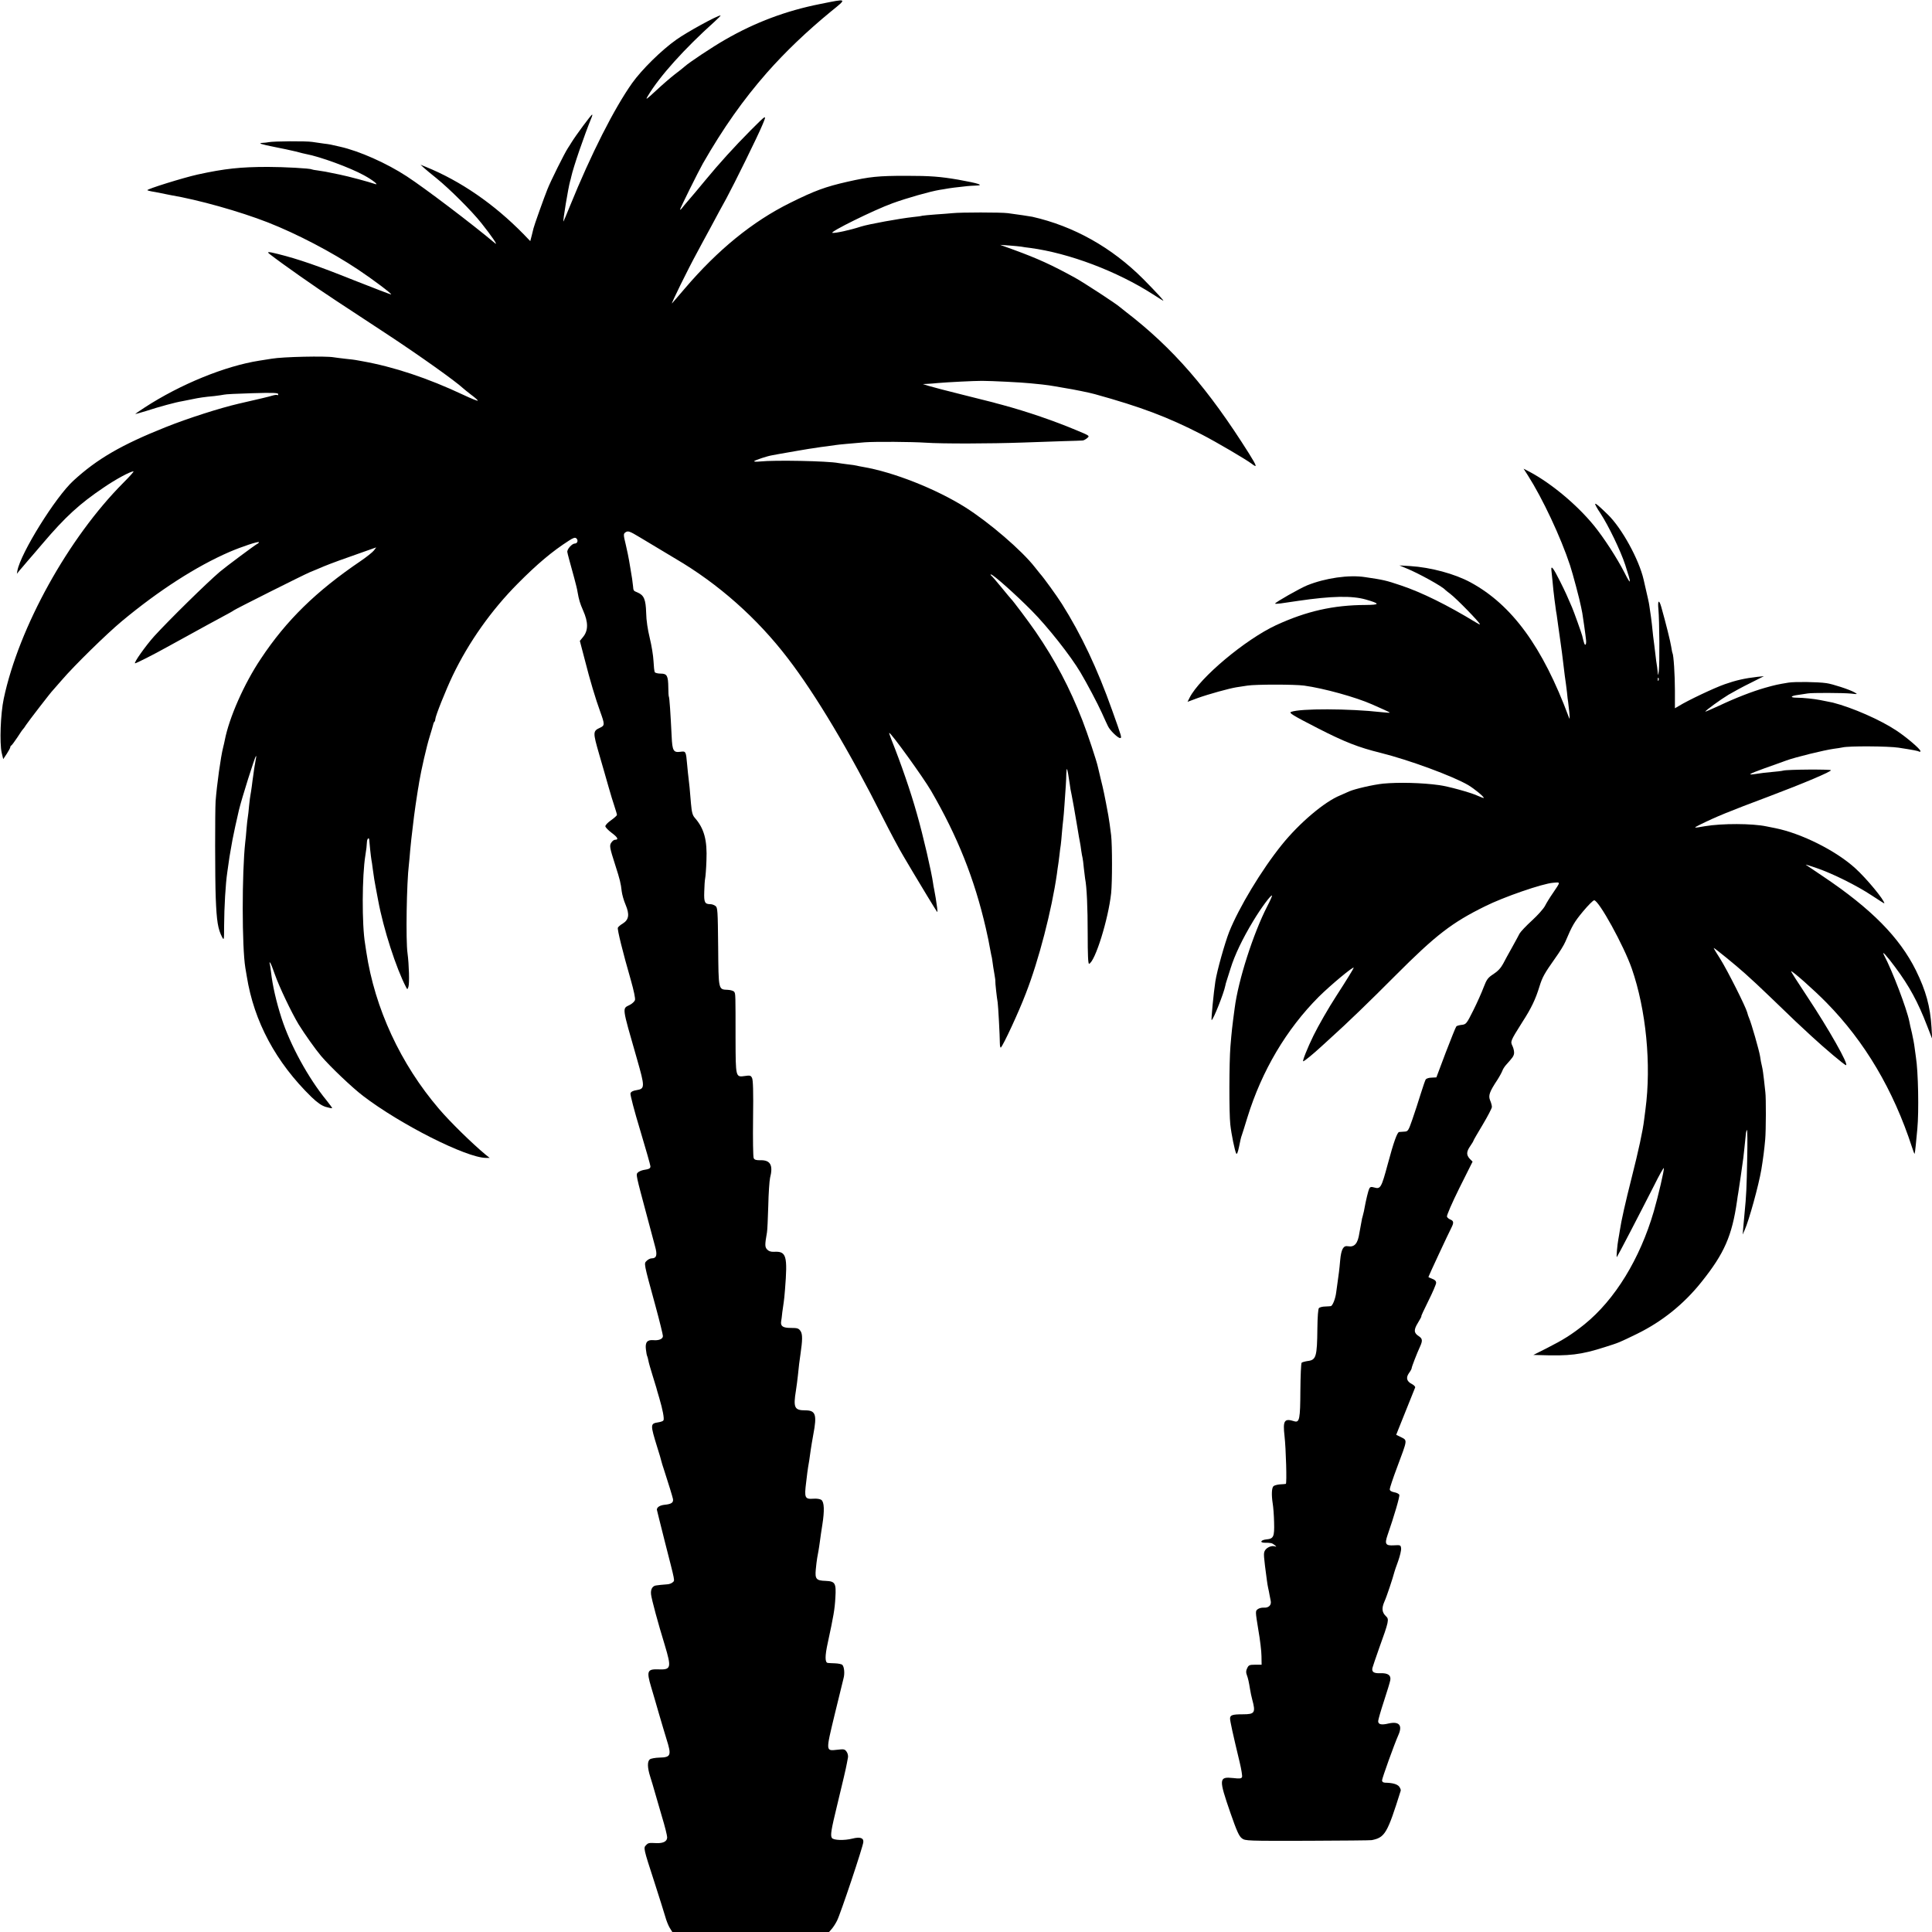
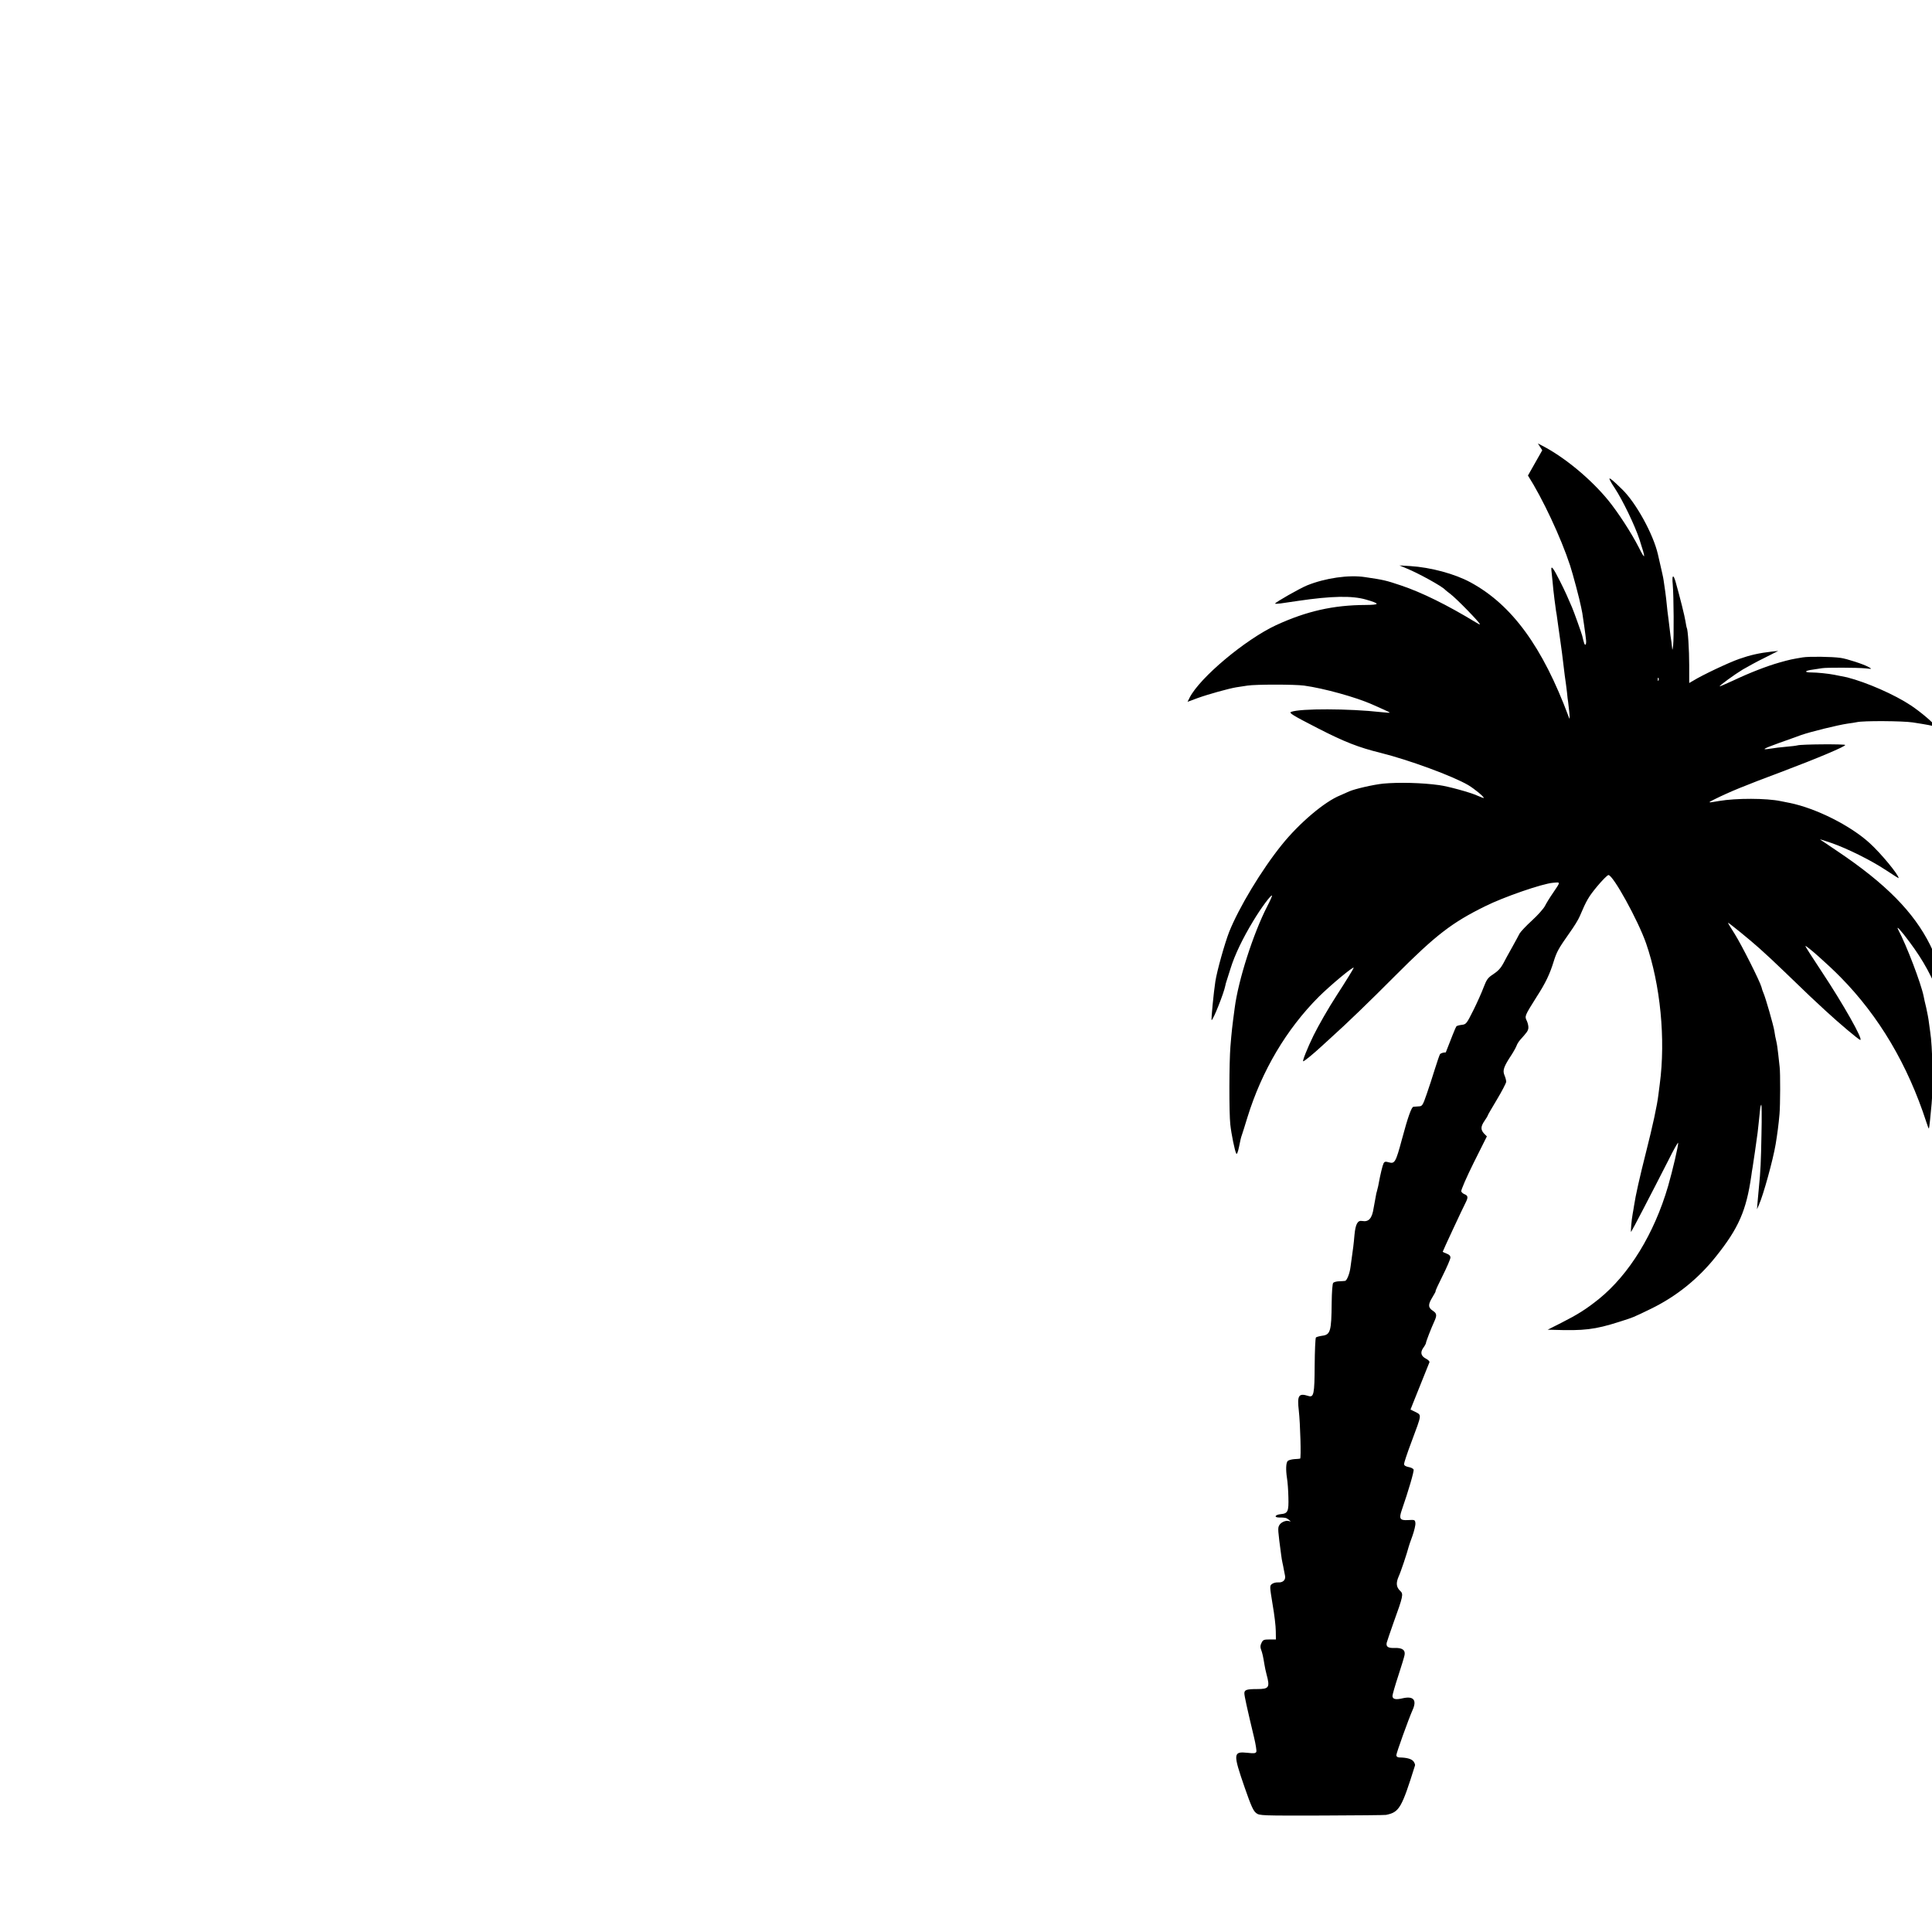
<svg xmlns="http://www.w3.org/2000/svg" version="1.0" width="1500pt" height="1500pt" viewBox="0 0 1500 1500" preserveAspectRatio="xMidYMid meet">
  <g transform="translate(0,1500) scale(0.1,-0.1)" fill="#000000" stroke="none">
-     <path d="M6368 14969 c-263 -52 -504 -142 -738 -277 -98 -56 -280 -177 -315 -209 -11 -10 -45 -37 -77 -61 -31 -24 -96 -80 -144 -125 -78 -72 -85 -77 -64 -42 91 153 285 368 519 578 29 26 49 47 45 47 -25 0 -262 -130 -343 -188 -116 -82 -267 -231 -343 -337 -140 -198 -319 -551 -483 -955 -26 -63 -48 -117 -50 -119 -8 -7 38 267 51 311 3 9 7 25 9 35 16 74 99 317 160 466 4 9 5 17 2 17 -7 0 -126 -160 -162 -219 -5 -9 -17 -27 -26 -41 -26 -39 -135 -258 -159 -320 -23 -56 -106 -289 -108 -303 -1 -4 -7 -28 -13 -53 l-12 -46 -52 54 c-229 234 -489 413 -760 523 l-40 16 25 -23 c14 -13 59 -50 100 -83 101 -82 273 -253 348 -348 78 -98 132 -177 106 -156 -177 149 -545 428 -686 520 -156 102 -367 196 -518 230 -71 17 -83 19 -125 24 -22 3 -62 9 -90 13 -50 8 -302 6 -340 -2 -11 -2 -31 -5 -44 -5 -43 -2 -16 -11 90 -32 57 -11 131 -27 164 -35 33 -9 69 -18 81 -20 109 -20 343 -106 450 -165 67 -36 123 -81 84 -67 -43 15 -205 59 -275 73 -116 24 -116 24 -165 31 -25 3 -47 7 -50 9 -13 8 -219 19 -340 19 -211 0 -335 -13 -545 -59 -109 -24 -399 -114 -391 -122 2 -2 16 -6 32 -9 16 -2 49 -9 74 -14 25 -5 59 -12 75 -15 214 -36 535 -126 755 -212 224 -88 493 -228 700 -366 113 -75 263 -188 257 -193 -2 -2 -132 48 -289 110 -277 111 -430 164 -590 204 -80 20 -91 19 -60 -4 91 -71 354 -256 512 -359 107 -71 287 -189 400 -263 249 -164 526 -361 586 -417 6 -6 34 -28 62 -50 29 -21 52 -42 52 -46 0 -4 -51 16 -112 45 -276 130 -540 218 -788 262 -25 4 -47 8 -50 9 -3 1 -36 5 -75 9 -38 4 -81 10 -95 12 -62 11 -394 4 -480 -11 -14 -2 -56 -9 -95 -15 -265 -41 -614 -183 -892 -364 -40 -26 -73 -49 -73 -50 0 -2 39 9 88 24 97 32 231 68 277 75 17 3 50 10 75 15 56 12 98 18 175 25 33 4 67 9 75 11 8 3 106 8 217 11 163 5 203 3 203 -7 0 -7 -3 -11 -6 -8 -3 4 -20 2 -37 -3 -29 -9 -97 -25 -267 -64 -142 -33 -393 -113 -565 -182 -341 -136 -531 -246 -715 -415 -140 -128 -410 -563 -435 -699 l-4 -24 20 25 c12 13 40 47 64 75 24 27 76 88 116 135 177 208 286 308 476 436 92 63 205 124 229 124 6 0 -29 -39 -77 -87 -427 -428 -813 -1124 -930 -1678 -25 -118 -33 -343 -16 -419 l12 -50 28 42 c15 23 27 46 27 51 0 5 3 11 8 13 4 2 25 30 47 63 21 33 41 62 45 65 3 3 13 16 22 31 16 25 197 260 208 269 3 3 34 39 70 80 96 112 346 357 466 457 286 238 578 426 834 537 95 41 230 86 230 76 0 -4 -6 -10 -13 -13 -13 -5 -245 -178 -291 -217 -104 -89 -392 -372 -508 -499 -65 -72 -164 -211 -149 -211 9 0 148 70 246 125 22 12 92 50 155 85 63 34 135 74 160 88 25 13 79 43 120 65 41 22 80 43 85 48 18 13 538 274 590 296 28 11 77 32 110 46 59 24 146 56 318 116 l88 31 -18 -24 c-10 -13 -56 -50 -103 -82 -345 -234 -577 -460 -775 -759 -130 -194 -246 -457 -280 -633 -1 -9 -8 -35 -13 -57 -18 -70 -48 -286 -58 -415 -5 -75 -5 -606 1 -750 7 -182 17 -244 50 -307 14 -26 15 -21 15 87 1 150 11 327 25 420 2 14 7 45 10 70 3 25 10 68 15 95 5 28 12 66 15 85 5 29 35 168 50 230 22 92 123 411 132 420 3 3 3 -8 -1 -25 -3 -16 -8 -48 -12 -70 -3 -22 -7 -51 -9 -65 -2 -14 -7 -47 -10 -75 -4 -27 -8 -57 -10 -65 -2 -8 -7 -46 -11 -85 -3 -38 -8 -79 -10 -90 -2 -11 -7 -51 -10 -90 -3 -38 -7 -86 -10 -105 -26 -238 -26 -812 1 -975 3 -16 8 -46 11 -65 56 -351 226 -668 503 -938 46 -44 78 -66 110 -76 25 -7 48 -12 50 -10 2 1 -18 29 -44 61 -141 172 -282 430 -349 638 -41 127 -70 253 -82 360 -3 28 -8 57 -10 65 -3 9 -2 11 4 5 5 -5 21 -46 36 -90 33 -95 129 -296 185 -389 46 -74 130 -193 175 -246 71 -83 238 -242 324 -308 290 -222 803 -481 955 -482 l29 0 -34 27 c-103 86 -272 251 -359 353 -299 349 -499 781 -565 1220 -3 19 -7 46 -9 60 -26 151 -24 532 2 690 8 48 10 70 12 103 1 26 17 40 18 15 1 -20 13 -134 17 -155 2 -10 7 -40 10 -68 8 -60 16 -110 22 -139 2 -11 11 -59 20 -106 41 -222 140 -528 217 -675 10 -19 10 -19 18 3 9 25 5 172 -7 262 -14 97 -7 547 11 690 2 19 7 69 10 110 7 71 9 93 19 173 2 17 7 59 11 92 4 33 9 69 11 80 2 10 6 37 9 60 3 22 8 51 10 65 3 14 7 41 10 60 15 90 57 275 81 351 14 46 27 89 28 96 1 7 5 16 9 19 4 4 7 14 7 21 0 22 81 225 134 336 125 261 301 510 507 717 151 152 266 249 397 333 34 22 47 26 57 17 16 -14 9 -40 -12 -40 -22 0 -63 -46 -58 -67 3 -18 17 -68 54 -203 11 -41 23 -88 25 -105 11 -63 19 -89 43 -144 42 -94 41 -158 -2 -209 l-23 -28 39 -149 c40 -158 83 -301 119 -400 36 -99 36 -108 -1 -125 -56 -26 -57 -33 -7 -206 26 -88 58 -202 73 -254 15 -52 35 -120 46 -151 10 -31 19 -60 19 -66 0 -5 -20 -23 -45 -41 -25 -17 -45 -38 -45 -47 0 -8 22 -31 50 -52 47 -35 55 -53 25 -53 -8 0 -20 -9 -28 -21 -17 -23 -14 -39 31 -179 35 -109 42 -137 49 -200 3 -25 16 -72 30 -104 32 -76 26 -116 -21 -146 -19 -11 -36 -26 -39 -33 -5 -14 38 -189 101 -407 23 -81 36 -143 32 -155 -4 -11 -22 -28 -40 -37 -60 -31 -64 -3 55 -418 63 -221 63 -233 -3 -244 -27 -4 -43 -12 -47 -25 -3 -10 30 -137 75 -285 44 -146 80 -273 80 -281 0 -17 -9 -22 -54 -29 -16 -3 -36 -12 -43 -19 -17 -16 -17 -13 71 -342 25 -93 53 -198 62 -232 19 -67 12 -93 -27 -93 -11 0 -28 -9 -38 -19 -22 -22 -25 -10 67 -346 33 -121 59 -228 59 -238 0 -23 -32 -36 -75 -32 -47 4 -64 -17 -57 -72 3 -25 7 -49 10 -52 2 -4 6 -19 9 -34 2 -14 17 -66 32 -114 15 -48 28 -92 30 -98 1 -5 11 -41 23 -80 26 -88 40 -161 32 -173 -3 -6 -21 -12 -40 -15 -63 -10 -63 -15 -7 -197 15 -47 29 -94 31 -105 3 -11 11 -40 20 -65 34 -105 66 -208 70 -228 5 -28 -12 -40 -64 -45 -37 -4 -60 -18 -61 -38 0 -3 28 -113 61 -245 84 -329 79 -302 62 -319 -8 -8 -29 -16 -46 -16 -18 -1 -39 -3 -47 -4 -8 -1 -23 -3 -32 -4 -32 -2 -48 -30 -43 -71 5 -40 54 -222 106 -391 54 -180 50 -194 -51 -190 -84 3 -91 -14 -55 -135 15 -49 42 -143 61 -209 19 -66 46 -155 59 -198 40 -126 34 -141 -54 -143 -34 -1 -68 -7 -76 -14 -20 -17 -19 -64 4 -136 10 -32 26 -84 34 -114 9 -30 34 -117 56 -193 23 -75 41 -148 41 -162 0 -31 -29 -47 -83 -45 -60 3 -64 2 -81 -16 -21 -20 -20 -26 63 -281 39 -120 77 -243 86 -273 8 -30 24 -70 35 -88 l20 -32 608 0 609 0 20 23 c11 12 30 41 42 65 27 53 202 576 204 610 3 33 -26 42 -85 27 -64 -16 -146 -13 -159 5 -13 20 -6 62 41 255 44 183 68 283 75 323 3 15 7 37 9 48 2 12 -2 32 -11 44 -14 20 -21 21 -72 15 -91 -10 -90 -16 -21 271 33 137 64 264 69 282 11 38 6 91 -9 106 -6 6 -32 11 -58 12 -26 1 -51 2 -55 3 -22 3 -23 52 0 156 45 209 54 260 59 350 7 113 -1 128 -75 131 -74 2 -84 15 -77 89 3 33 8 74 11 90 3 17 7 41 10 55 3 14 7 47 11 73 3 27 12 85 19 130 17 108 15 175 -8 192 -10 7 -36 11 -61 9 -67 -5 -72 7 -57 126 6 54 13 106 15 117 4 20 13 77 21 138 3 22 12 75 20 119 29 152 18 186 -61 186 -86 0 -96 20 -74 155 5 33 12 85 15 115 5 56 14 128 20 166 16 108 17 155 1 179 -15 22 -24 25 -76 25 -61 0 -81 13 -75 51 2 8 6 41 9 71 4 31 9 65 11 77 2 12 7 56 10 99 21 263 11 299 -86 293 -24 -1 -41 5 -53 18 -18 20 -18 36 -1 133 3 14 7 105 10 204 2 98 9 197 14 219 25 97 3 138 -72 137 -35 -1 -49 3 -55 16 -5 9 -7 149 -5 309 3 207 0 299 -8 314 -9 19 -17 21 -55 15 -73 -10 -72 -13 -73 291 0 347 0 346 -10 362 -5 8 -28 15 -51 16 -73 3 -71 -4 -74 335 -3 282 -4 304 -21 316 -10 8 -28 14 -39 14 -44 0 -51 14 -48 97 1 43 4 89 7 103 3 14 8 76 10 139 7 158 -18 249 -90 331 -18 20 -24 43 -30 110 -11 132 -12 142 -18 190 -3 25 -9 77 -12 115 -9 103 -10 104 -53 98 -53 -7 -62 8 -67 118 -9 183 -17 304 -22 311 -2 4 -4 35 -4 69 -1 92 -10 109 -58 109 -22 0 -43 5 -47 11 -4 7 -8 45 -10 87 -2 41 -15 121 -29 178 -16 66 -27 137 -28 196 -3 104 -17 137 -67 158 -32 13 -32 13 -35 50 -2 25 -10 80 -20 135 -3 17 -8 46 -11 65 -3 19 -14 73 -25 120 -19 78 -19 85 -4 96 21 15 32 11 115 -39 36 -22 74 -45 85 -51 11 -6 31 -18 45 -27 14 -9 79 -48 145 -87 333 -195 634 -462 871 -772 217 -282 482 -727 737 -1235 58 -115 131 -252 162 -303 30 -51 64 -107 74 -125 41 -70 182 -302 187 -307 3 -3 3 12 0 33 -3 20 -8 54 -11 75 -3 20 -9 51 -12 67 -4 17 -7 37 -8 45 -12 88 -77 371 -127 545 -47 168 -123 388 -197 573 -11 28 -19 52 -17 52 15 0 265 -347 325 -450 206 -355 337 -684 425 -1066 14 -61 28 -128 31 -150 4 -21 9 -47 11 -57 3 -10 8 -35 10 -55 2 -20 9 -61 14 -90 5 -29 9 -56 8 -60 -2 -7 12 -133 18 -164 4 -23 17 -262 17 -316 0 -23 4 -39 8 -35 21 22 139 276 193 418 102 261 202 651 242 930 3 28 8 57 9 65 2 9 6 43 10 75 4 33 8 71 11 85 2 14 6 56 9 95 3 38 8 84 10 100 2 17 7 71 10 120 3 50 8 115 10 145 2 30 4 73 4 94 1 22 3 37 5 35 4 -4 14 -60 22 -119 2 -19 8 -55 14 -80 8 -38 23 -124 45 -255 11 -67 15 -91 20 -115 3 -13 7 -42 10 -65 3 -22 8 -47 10 -55 2 -8 7 -44 10 -80 4 -36 9 -73 10 -82 13 -63 20 -226 20 -429 0 -162 3 -235 11 -232 47 18 149 345 171 548 9 87 9 369 0 450 -7 57 -16 123 -22 155 -28 153 -40 208 -57 275 -11 44 -21 88 -23 97 -9 46 -82 265 -121 365 -99 254 -211 466 -363 688 -53 77 -179 245 -191 255 -3 3 -37 43 -75 90 -38 47 -74 88 -80 92 -5 4 -6 8 -1 8 17 0 189 -153 315 -280 126 -127 303 -351 380 -481 50 -84 133 -241 166 -314 20 -44 41 -91 48 -104 15 -32 76 -91 93 -91 16 0 14 5 -61 215 -115 324 -240 588 -390 826 -39 62 -144 207 -170 235 -5 6 -23 29 -40 50 -102 131 -355 348 -540 465 -229 144 -559 274 -795 314 -19 3 -42 8 -50 10 -8 2 -39 7 -69 10 -30 4 -62 8 -72 10 -83 16 -495 24 -608 12 -29 -3 -50 -2 -45 3 11 9 101 39 138 45 14 3 38 7 54 10 91 16 211 37 232 40 14 2 39 6 55 8 17 3 55 9 85 12 30 4 62 9 71 10 15 3 118 12 224 21 82 6 364 4 470 -3 132 -9 500 -8 755 1 102 4 246 9 320 11 74 2 140 4 146 5 7 0 22 8 34 18 22 18 22 18 -76 59 -178 75 -388 147 -584 200 -30 8 -62 16 -70 19 -8 2 -114 29 -235 59 -121 30 -240 61 -265 69 l-45 14 40 2 c22 1 56 4 75 6 82 7 280 17 345 17 71 0 312 -12 375 -19 19 -2 60 -6 90 -9 30 -3 78 -10 105 -15 28 -5 64 -11 80 -14 48 -7 187 -35 225 -46 361 -100 567 -178 830 -313 118 -61 346 -195 389 -228 45 -35 40 -19 -21 79 -318 505 -590 819 -958 1102 -17 14 -37 30 -44 35 -25 24 -286 194 -350 229 -182 100 -290 149 -476 217 l-105 38 70 -5 c39 -3 81 -7 94 -9 13 -3 45 -7 70 -10 304 -41 673 -181 951 -359 36 -23 72 -46 80 -50 17 -10 -53 66 -155 169 -244 244 -538 409 -860 482 -21 4 -107 17 -190 28 -54 7 -365 7 -430 0 -22 -2 -80 -7 -130 -10 -49 -4 -97 -8 -105 -10 -8 -3 -40 -7 -70 -10 -102 -11 -345 -55 -405 -74 -85 -28 -202 -53 -222 -49 -27 5 323 178 467 230 113 41 289 91 366 104 16 2 38 6 49 8 18 4 102 15 165 21 14 2 43 3 64 4 73 2 27 17 -134 46 -141 24 -216 30 -405 30 -217 0 -283 -7 -455 -46 -172 -39 -256 -70 -445 -164 -293 -145 -562 -365 -818 -665 -49 -58 -94 -109 -99 -115 -14 -15 126 270 192 390 15 28 63 118 108 200 44 83 99 184 122 225 60 111 244 484 279 569 36 86 36 86 -89 -39 -130 -131 -247 -260 -355 -391 -35 -43 -119 -143 -143 -170 -12 -14 -29 -34 -37 -45 -8 -10 -15 -15 -15 -11 0 9 143 297 177 357 159 277 313 495 497 705 145 164 307 319 499 477 126 102 129 100 -85 57z" />
-     <path d="M11863 11308 c113 -177 255 -479 327 -698 21 -64 75 -266 86 -325 4 -22 8 -42 9 -45 2 -9 26 -175 29 -208 2 -18 0 -35 -4 -37 -7 -4 -12 10 -26 70 -4 17 -65 188 -79 220 -37 87 -51 118 -92 200 -53 106 -72 131 -68 88 2 -15 6 -59 10 -98 3 -38 8 -81 10 -95 1 -14 6 -49 10 -79 4 -30 8 -63 11 -74 2 -11 8 -57 14 -101 6 -45 13 -92 15 -106 11 -77 15 -110 20 -152 3 -26 9 -78 14 -115 6 -38 13 -95 17 -128 3 -33 7 -67 9 -75 1 -8 5 -44 9 -80 5 -55 4 -60 -5 -35 -202 542 -439 868 -761 1043 -123 67 -310 117 -469 127 l-84 5 55 -23 c92 -37 280 -141 300 -166 3 -3 21 -18 40 -32 49 -37 230 -223 230 -236 0 -3 -15 4 -32 15 -220 134 -420 233 -582 287 -116 39 -134 43 -276 64 -127 20 -311 -7 -452 -64 -56 -23 -248 -132 -248 -141 0 -3 19 -2 43 1 23 3 85 12 137 20 258 38 418 41 525 10 111 -32 111 -41 -2 -42 -252 -1 -459 -48 -696 -157 -238 -111 -592 -407 -671 -563 l-16 -32 78 29 c83 30 245 75 302 84 19 3 58 9 85 13 66 10 364 10 440 0 153 -21 402 -90 528 -146 26 -11 67 -30 92 -41 25 -11 45 -21 45 -23 0 -2 -30 0 -67 4 -248 28 -629 29 -698 2 -21 -7 5 -24 210 -129 205 -105 313 -147 483 -189 224 -56 560 -180 682 -251 49 -30 120 -88 120 -99 0 -3 -24 6 -53 19 -56 25 -225 71 -292 80 -135 19 -316 23 -435 12 -78 -8 -220 -41 -264 -60 -17 -8 -49 -22 -70 -31 -122 -49 -318 -215 -454 -384 -158 -196 -333 -487 -409 -677 -34 -88 -94 -300 -107 -384 -13 -84 -34 -300 -29 -300 12 0 95 209 106 266 2 11 6 26 9 34 3 8 17 54 32 101 32 103 92 230 177 370 59 98 137 204 145 196 2 -2 -14 -39 -37 -83 -110 -215 -225 -574 -253 -791 -20 -149 -23 -177 -33 -298 -10 -122 -11 -516 -1 -605 8 -75 35 -206 46 -226 5 -10 13 9 22 53 7 37 16 77 21 88 4 11 24 74 44 140 112 362 302 683 554 936 93 92 271 240 271 225 0 -5 -58 -100 -132 -214 -65 -100 -142 -235 -180 -312 -48 -98 -88 -200 -80 -200 9 0 79 58 141 115 24 22 55 51 70 64 127 114 303 284 505 487 314 315 439 411 697 538 144 72 446 176 527 182 60 5 60 11 -2 -81 -23 -33 -50 -77 -61 -99 -11 -21 -56 -72 -101 -113 -45 -41 -88 -87 -96 -101 -7 -15 -34 -63 -58 -107 -25 -44 -56 -101 -70 -128 -17 -32 -41 -58 -75 -80 -43 -28 -52 -40 -76 -102 -14 -38 -50 -119 -80 -179 -52 -104 -56 -109 -89 -113 -19 -2 -38 -7 -43 -12 -5 -5 -41 -96 -82 -202 l-73 -194 -38 -2 c-20 0 -40 -7 -45 -14 -4 -7 -22 -58 -39 -113 -17 -56 -46 -144 -64 -196 -31 -90 -35 -95 -62 -96 -16 -1 -34 -2 -41 -3 -15 -1 -43 -79 -89 -251 -49 -182 -56 -194 -104 -180 -24 7 -32 5 -39 -8 -8 -16 -26 -91 -37 -152 -2 -14 -7 -36 -11 -50 -3 -14 -7 -27 -8 -30 -3 -15 -15 -80 -21 -114 -12 -82 -38 -111 -89 -102 -35 7 -52 -23 -60 -109 -6 -71 -12 -115 -20 -170 -2 -16 -7 -52 -11 -80 -6 -49 -28 -104 -42 -106 -4 -1 -24 -2 -44 -3 -20 0 -42 -6 -48 -12 -6 -6 -11 -68 -12 -158 -2 -219 -10 -245 -74 -253 -21 -3 -43 -9 -48 -13 -5 -5 -9 -103 -10 -218 -1 -220 -7 -249 -47 -237 -78 25 -90 6 -76 -115 11 -96 19 -370 10 -371 -4 -1 -25 -3 -47 -4 -21 -2 -43 -8 -49 -14 -14 -14 -16 -68 -6 -133 5 -29 10 -96 11 -149 3 -110 -4 -126 -59 -131 -43 -4 -56 -25 -16 -26 51 0 59 -2 79 -18 16 -13 17 -15 1 -10 -25 8 -64 -9 -77 -34 -11 -21 -10 -36 16 -230 2 -19 7 -46 10 -60 3 -14 8 -36 10 -50 3 -14 7 -37 10 -51 6 -32 -17 -54 -55 -51 -15 1 -36 -4 -46 -12 -19 -14 -19 -16 4 -157 14 -79 25 -172 25 -208 l1 -66 -50 0 c-44 0 -51 -3 -62 -27 -10 -19 -10 -34 -3 -52 10 -27 16 -54 26 -116 3 -19 10 -53 16 -75 28 -103 20 -115 -72 -115 -82 0 -100 -6 -100 -33 0 -19 20 -112 75 -341 13 -54 21 -105 18 -113 -5 -12 -18 -14 -68 -8 -113 12 -114 -5 -22 -271 49 -141 67 -181 89 -197 26 -20 41 -20 510 -19 266 1 490 3 498 5 103 21 121 52 225 384 2 7 -4 21 -13 33 -16 18 -50 28 -109 29 -15 1 -23 7 -23 18 0 16 96 283 126 350 35 77 8 110 -74 92 -57 -14 -82 -8 -82 18 0 10 20 80 45 156 25 76 47 149 49 162 7 38 -18 56 -76 54 -51 -2 -69 9 -63 40 2 9 26 79 53 156 75 207 78 223 53 246 -32 30 -35 62 -13 113 17 36 66 184 78 231 1 6 14 43 29 84 14 40 25 85 23 100 -3 25 -5 26 -56 23 -64 -4 -73 10 -50 77 52 150 97 303 92 315 -3 8 -21 17 -40 20 -23 5 -34 12 -34 24 0 9 25 85 56 167 84 226 83 210 27 239 l-33 16 19 48 c10 26 42 106 71 177 29 72 54 135 57 142 3 6 -9 19 -25 27 -41 21 -48 49 -23 85 12 16 21 33 21 38 0 10 41 116 66 170 20 44 18 60 -11 79 -39 25 -40 49 -6 104 17 28 29 50 26 50 -3 0 22 54 55 120 33 66 60 129 60 140 0 14 -10 24 -30 31 -16 6 -30 13 -30 14 0 5 156 340 180 386 19 38 16 51 -13 62 -9 4 -20 13 -23 21 -3 9 40 108 96 221 l103 206 -22 22 c-27 30 -27 54 4 99 14 20 25 39 25 42 0 3 32 58 71 123 39 65 71 127 72 138 0 11 -6 34 -14 52 -15 37 -5 66 56 158 18 28 35 60 39 71 4 12 17 33 29 46 51 57 58 66 62 88 2 13 -3 38 -11 56 -19 39 -19 38 75 188 70 108 103 178 133 276 23 74 38 101 122 220 34 47 70 105 80 130 53 125 69 152 136 233 40 48 79 87 87 87 36 0 230 -352 292 -530 111 -320 153 -745 106 -1095 -2 -16 -7 -52 -10 -78 -10 -86 -45 -246 -96 -447 -49 -194 -82 -339 -93 -415 -4 -23 -8 -52 -11 -65 -9 -47 -17 -145 -12 -140 6 6 158 298 290 557 39 79 73 139 75 134 4 -13 -43 -215 -78 -336 -108 -370 -302 -686 -538 -877 -100 -80 -164 -120 -292 -185 l-105 -53 45 -1 c236 -8 322 2 510 62 113 36 106 33 250 103 194 95 364 231 502 405 175 219 235 355 274 626 3 22 7 51 10 65 4 23 32 214 39 270 3 22 13 121 20 188 1 12 5 25 8 29 4 3 5 -99 2 -228 -4 -218 -7 -285 -20 -414 -2 -27 -7 -77 -10 -110 l-5 -60 15 34 c34 75 110 351 130 471 13 79 23 153 30 235 6 67 7 321 1 365 -2 19 -7 64 -11 100 -4 36 -10 81 -15 100 -5 19 -12 55 -15 79 -7 45 -68 258 -85 296 -5 11 -12 31 -15 45 -13 47 -153 325 -208 413 -31 48 -54 87 -52 87 7 0 173 -135 244 -199 41 -36 129 -118 195 -182 200 -193 219 -211 317 -301 106 -98 260 -228 271 -228 25 0 -134 281 -300 531 -71 107 -128 196 -126 198 6 7 175 -142 274 -243 298 -303 520 -678 665 -1124 9 -29 18 -52 20 -50 1 2 6 32 9 68 3 36 9 92 12 125 13 136 7 446 -11 557 -2 13 -6 46 -10 73 -3 28 -13 79 -21 115 -9 36 -18 76 -20 89 -20 99 -132 394 -197 516 -21 41 21 -5 87 -94 109 -146 177 -271 248 -456 l39 -100 -5 90 c-10 162 -43 282 -121 441 -127 256 -346 478 -720 729 -71 48 -132 89 -135 91 -2 3 36 -9 85 -26 125 -43 312 -136 428 -213 53 -35 97 -63 97 -61 0 26 -137 192 -225 272 -150 137 -418 271 -621 312 -27 5 -58 11 -70 14 -110 23 -343 24 -479 1 -91 -16 -91 -15 -35 13 124 61 221 101 533 218 265 100 488 194 482 204 -5 8 -340 6 -370 -3 -11 -3 -51 -8 -90 -11 -38 -3 -94 -10 -123 -15 -72 -11 -56 -1 68 44 58 20 134 48 170 61 73 26 289 79 365 90 28 3 59 9 70 11 50 12 355 10 435 -2 116 -18 152 -25 162 -31 4 -3 8 -1 8 5 0 15 -108 107 -185 158 -126 84 -343 179 -495 218 -6 1 -63 13 -100 20 -44 9 -134 18 -177 18 -60 0 -54 14 10 22 28 4 61 9 72 11 30 6 275 5 336 -1 53 -6 54 -6 26 10 -36 21 -171 65 -217 71 -68 10 -246 12 -295 4 -84 -14 -99 -17 -181 -40 -98 -28 -228 -78 -361 -141 -57 -26 -103 -46 -103 -44 0 8 117 93 180 131 36 21 112 63 170 91 l105 53 -50 -5 c-97 -11 -168 -27 -253 -57 -81 -28 -288 -126 -357 -169 l-31 -18 0 137 c0 120 -10 277 -19 292 -2 3 -6 26 -10 50 -6 39 -40 177 -77 308 -18 62 -29 51 -22 -20 8 -87 10 -423 3 -478 -5 -35 -6 -38 -8 -15 -2 17 -4 37 -5 45 -3 13 -9 58 -22 170 -2 19 -6 51 -9 70 -2 19 -7 62 -10 95 -4 33 -9 74 -12 90 -2 17 -6 41 -8 55 -3 22 -10 52 -44 200 -36 157 -170 400 -277 504 -70 68 -94 89 -99 84 -3 -2 15 -36 41 -74 61 -93 156 -289 192 -399 50 -152 48 -168 -6 -60 -58 113 -159 269 -237 365 -136 166 -340 335 -513 424 l-33 17 34 -53z m1014 -1590 c-3 -8 -6 -5 -6 6 -1 11 2 17 5 13 3 -3 4 -12 1 -19z" />
+     <path d="M11863 11308 c113 -177 255 -479 327 -698 21 -64 75 -266 86 -325 4 -22 8 -42 9 -45 2 -9 26 -175 29 -208 2 -18 0 -35 -4 -37 -7 -4 -12 10 -26 70 -4 17 -65 188 -79 220 -37 87 -51 118 -92 200 -53 106 -72 131 -68 88 2 -15 6 -59 10 -98 3 -38 8 -81 10 -95 1 -14 6 -49 10 -79 4 -30 8 -63 11 -74 2 -11 8 -57 14 -101 6 -45 13 -92 15 -106 11 -77 15 -110 20 -152 3 -26 9 -78 14 -115 6 -38 13 -95 17 -128 3 -33 7 -67 9 -75 1 -8 5 -44 9 -80 5 -55 4 -60 -5 -35 -202 542 -439 868 -761 1043 -123 67 -310 117 -469 127 l-84 5 55 -23 c92 -37 280 -141 300 -166 3 -3 21 -18 40 -32 49 -37 230 -223 230 -236 0 -3 -15 4 -32 15 -220 134 -420 233 -582 287 -116 39 -134 43 -276 64 -127 20 -311 -7 -452 -64 -56 -23 -248 -132 -248 -141 0 -3 19 -2 43 1 23 3 85 12 137 20 258 38 418 41 525 10 111 -32 111 -41 -2 -42 -252 -1 -459 -48 -696 -157 -238 -111 -592 -407 -671 -563 l-16 -32 78 29 c83 30 245 75 302 84 19 3 58 9 85 13 66 10 364 10 440 0 153 -21 402 -90 528 -146 26 -11 67 -30 92 -41 25 -11 45 -21 45 -23 0 -2 -30 0 -67 4 -248 28 -629 29 -698 2 -21 -7 5 -24 210 -129 205 -105 313 -147 483 -189 224 -56 560 -180 682 -251 49 -30 120 -88 120 -99 0 -3 -24 6 -53 19 -56 25 -225 71 -292 80 -135 19 -316 23 -435 12 -78 -8 -220 -41 -264 -60 -17 -8 -49 -22 -70 -31 -122 -49 -318 -215 -454 -384 -158 -196 -333 -487 -409 -677 -34 -88 -94 -300 -107 -384 -13 -84 -34 -300 -29 -300 12 0 95 209 106 266 2 11 6 26 9 34 3 8 17 54 32 101 32 103 92 230 177 370 59 98 137 204 145 196 2 -2 -14 -39 -37 -83 -110 -215 -225 -574 -253 -791 -20 -149 -23 -177 -33 -298 -10 -122 -11 -516 -1 -605 8 -75 35 -206 46 -226 5 -10 13 9 22 53 7 37 16 77 21 88 4 11 24 74 44 140 112 362 302 683 554 936 93 92 271 240 271 225 0 -5 -58 -100 -132 -214 -65 -100 -142 -235 -180 -312 -48 -98 -88 -200 -80 -200 9 0 79 58 141 115 24 22 55 51 70 64 127 114 303 284 505 487 314 315 439 411 697 538 144 72 446 176 527 182 60 5 60 11 -2 -81 -23 -33 -50 -77 -61 -99 -11 -21 -56 -72 -101 -113 -45 -41 -88 -87 -96 -101 -7 -15 -34 -63 -58 -107 -25 -44 -56 -101 -70 -128 -17 -32 -41 -58 -75 -80 -43 -28 -52 -40 -76 -102 -14 -38 -50 -119 -80 -179 -52 -104 -56 -109 -89 -113 -19 -2 -38 -7 -43 -12 -5 -5 -41 -96 -82 -202 c-20 0 -40 -7 -45 -14 -4 -7 -22 -58 -39 -113 -17 -56 -46 -144 -64 -196 -31 -90 -35 -95 -62 -96 -16 -1 -34 -2 -41 -3 -15 -1 -43 -79 -89 -251 -49 -182 -56 -194 -104 -180 -24 7 -32 5 -39 -8 -8 -16 -26 -91 -37 -152 -2 -14 -7 -36 -11 -50 -3 -14 -7 -27 -8 -30 -3 -15 -15 -80 -21 -114 -12 -82 -38 -111 -89 -102 -35 7 -52 -23 -60 -109 -6 -71 -12 -115 -20 -170 -2 -16 -7 -52 -11 -80 -6 -49 -28 -104 -42 -106 -4 -1 -24 -2 -44 -3 -20 0 -42 -6 -48 -12 -6 -6 -11 -68 -12 -158 -2 -219 -10 -245 -74 -253 -21 -3 -43 -9 -48 -13 -5 -5 -9 -103 -10 -218 -1 -220 -7 -249 -47 -237 -78 25 -90 6 -76 -115 11 -96 19 -370 10 -371 -4 -1 -25 -3 -47 -4 -21 -2 -43 -8 -49 -14 -14 -14 -16 -68 -6 -133 5 -29 10 -96 11 -149 3 -110 -4 -126 -59 -131 -43 -4 -56 -25 -16 -26 51 0 59 -2 79 -18 16 -13 17 -15 1 -10 -25 8 -64 -9 -77 -34 -11 -21 -10 -36 16 -230 2 -19 7 -46 10 -60 3 -14 8 -36 10 -50 3 -14 7 -37 10 -51 6 -32 -17 -54 -55 -51 -15 1 -36 -4 -46 -12 -19 -14 -19 -16 4 -157 14 -79 25 -172 25 -208 l1 -66 -50 0 c-44 0 -51 -3 -62 -27 -10 -19 -10 -34 -3 -52 10 -27 16 -54 26 -116 3 -19 10 -53 16 -75 28 -103 20 -115 -72 -115 -82 0 -100 -6 -100 -33 0 -19 20 -112 75 -341 13 -54 21 -105 18 -113 -5 -12 -18 -14 -68 -8 -113 12 -114 -5 -22 -271 49 -141 67 -181 89 -197 26 -20 41 -20 510 -19 266 1 490 3 498 5 103 21 121 52 225 384 2 7 -4 21 -13 33 -16 18 -50 28 -109 29 -15 1 -23 7 -23 18 0 16 96 283 126 350 35 77 8 110 -74 92 -57 -14 -82 -8 -82 18 0 10 20 80 45 156 25 76 47 149 49 162 7 38 -18 56 -76 54 -51 -2 -69 9 -63 40 2 9 26 79 53 156 75 207 78 223 53 246 -32 30 -35 62 -13 113 17 36 66 184 78 231 1 6 14 43 29 84 14 40 25 85 23 100 -3 25 -5 26 -56 23 -64 -4 -73 10 -50 77 52 150 97 303 92 315 -3 8 -21 17 -40 20 -23 5 -34 12 -34 24 0 9 25 85 56 167 84 226 83 210 27 239 l-33 16 19 48 c10 26 42 106 71 177 29 72 54 135 57 142 3 6 -9 19 -25 27 -41 21 -48 49 -23 85 12 16 21 33 21 38 0 10 41 116 66 170 20 44 18 60 -11 79 -39 25 -40 49 -6 104 17 28 29 50 26 50 -3 0 22 54 55 120 33 66 60 129 60 140 0 14 -10 24 -30 31 -16 6 -30 13 -30 14 0 5 156 340 180 386 19 38 16 51 -13 62 -9 4 -20 13 -23 21 -3 9 40 108 96 221 l103 206 -22 22 c-27 30 -27 54 4 99 14 20 25 39 25 42 0 3 32 58 71 123 39 65 71 127 72 138 0 11 -6 34 -14 52 -15 37 -5 66 56 158 18 28 35 60 39 71 4 12 17 33 29 46 51 57 58 66 62 88 2 13 -3 38 -11 56 -19 39 -19 38 75 188 70 108 103 178 133 276 23 74 38 101 122 220 34 47 70 105 80 130 53 125 69 152 136 233 40 48 79 87 87 87 36 0 230 -352 292 -530 111 -320 153 -745 106 -1095 -2 -16 -7 -52 -10 -78 -10 -86 -45 -246 -96 -447 -49 -194 -82 -339 -93 -415 -4 -23 -8 -52 -11 -65 -9 -47 -17 -145 -12 -140 6 6 158 298 290 557 39 79 73 139 75 134 4 -13 -43 -215 -78 -336 -108 -370 -302 -686 -538 -877 -100 -80 -164 -120 -292 -185 l-105 -53 45 -1 c236 -8 322 2 510 62 113 36 106 33 250 103 194 95 364 231 502 405 175 219 235 355 274 626 3 22 7 51 10 65 4 23 32 214 39 270 3 22 13 121 20 188 1 12 5 25 8 29 4 3 5 -99 2 -228 -4 -218 -7 -285 -20 -414 -2 -27 -7 -77 -10 -110 l-5 -60 15 34 c34 75 110 351 130 471 13 79 23 153 30 235 6 67 7 321 1 365 -2 19 -7 64 -11 100 -4 36 -10 81 -15 100 -5 19 -12 55 -15 79 -7 45 -68 258 -85 296 -5 11 -12 31 -15 45 -13 47 -153 325 -208 413 -31 48 -54 87 -52 87 7 0 173 -135 244 -199 41 -36 129 -118 195 -182 200 -193 219 -211 317 -301 106 -98 260 -228 271 -228 25 0 -134 281 -300 531 -71 107 -128 196 -126 198 6 7 175 -142 274 -243 298 -303 520 -678 665 -1124 9 -29 18 -52 20 -50 1 2 6 32 9 68 3 36 9 92 12 125 13 136 7 446 -11 557 -2 13 -6 46 -10 73 -3 28 -13 79 -21 115 -9 36 -18 76 -20 89 -20 99 -132 394 -197 516 -21 41 21 -5 87 -94 109 -146 177 -271 248 -456 l39 -100 -5 90 c-10 162 -43 282 -121 441 -127 256 -346 478 -720 729 -71 48 -132 89 -135 91 -2 3 36 -9 85 -26 125 -43 312 -136 428 -213 53 -35 97 -63 97 -61 0 26 -137 192 -225 272 -150 137 -418 271 -621 312 -27 5 -58 11 -70 14 -110 23 -343 24 -479 1 -91 -16 -91 -15 -35 13 124 61 221 101 533 218 265 100 488 194 482 204 -5 8 -340 6 -370 -3 -11 -3 -51 -8 -90 -11 -38 -3 -94 -10 -123 -15 -72 -11 -56 -1 68 44 58 20 134 48 170 61 73 26 289 79 365 90 28 3 59 9 70 11 50 12 355 10 435 -2 116 -18 152 -25 162 -31 4 -3 8 -1 8 5 0 15 -108 107 -185 158 -126 84 -343 179 -495 218 -6 1 -63 13 -100 20 -44 9 -134 18 -177 18 -60 0 -54 14 10 22 28 4 61 9 72 11 30 6 275 5 336 -1 53 -6 54 -6 26 10 -36 21 -171 65 -217 71 -68 10 -246 12 -295 4 -84 -14 -99 -17 -181 -40 -98 -28 -228 -78 -361 -141 -57 -26 -103 -46 -103 -44 0 8 117 93 180 131 36 21 112 63 170 91 l105 53 -50 -5 c-97 -11 -168 -27 -253 -57 -81 -28 -288 -126 -357 -169 l-31 -18 0 137 c0 120 -10 277 -19 292 -2 3 -6 26 -10 50 -6 39 -40 177 -77 308 -18 62 -29 51 -22 -20 8 -87 10 -423 3 -478 -5 -35 -6 -38 -8 -15 -2 17 -4 37 -5 45 -3 13 -9 58 -22 170 -2 19 -6 51 -9 70 -2 19 -7 62 -10 95 -4 33 -9 74 -12 90 -2 17 -6 41 -8 55 -3 22 -10 52 -44 200 -36 157 -170 400 -277 504 -70 68 -94 89 -99 84 -3 -2 15 -36 41 -74 61 -93 156 -289 192 -399 50 -152 48 -168 -6 -60 -58 113 -159 269 -237 365 -136 166 -340 335 -513 424 l-33 17 34 -53z m1014 -1590 c-3 -8 -6 -5 -6 6 -1 11 2 17 5 13 3 -3 4 -12 1 -19z" />
  </g>
</svg>